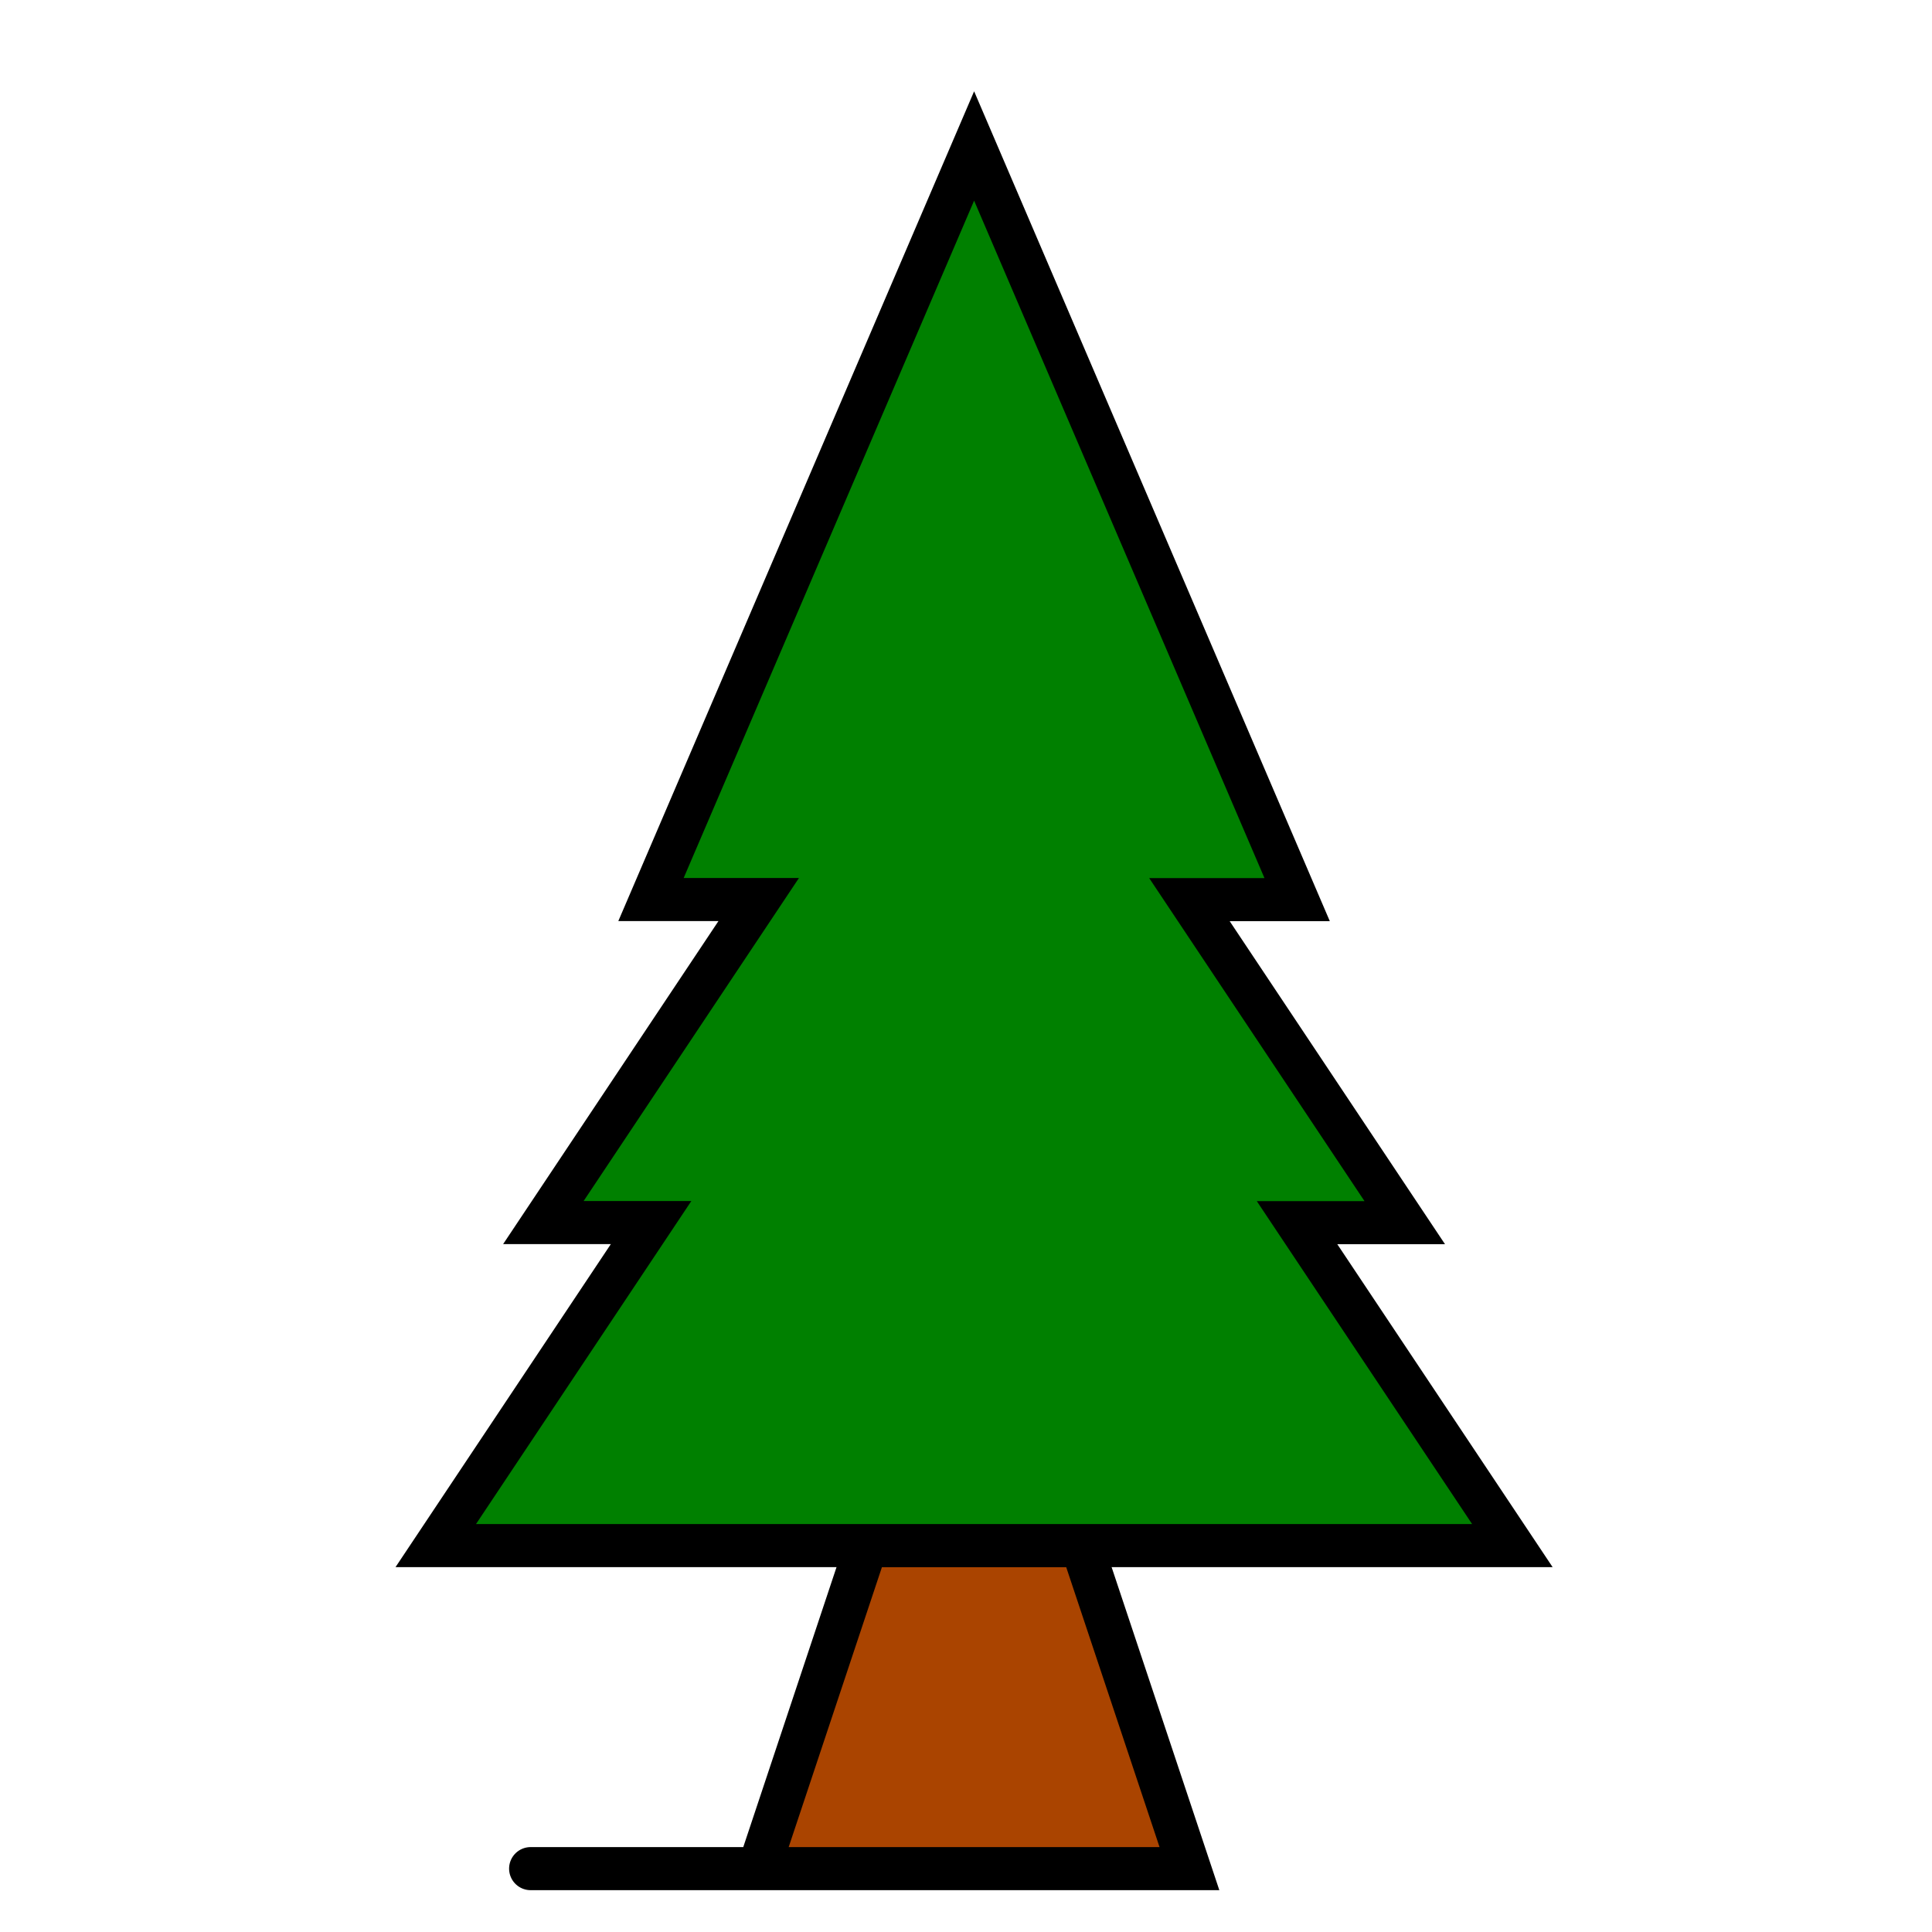
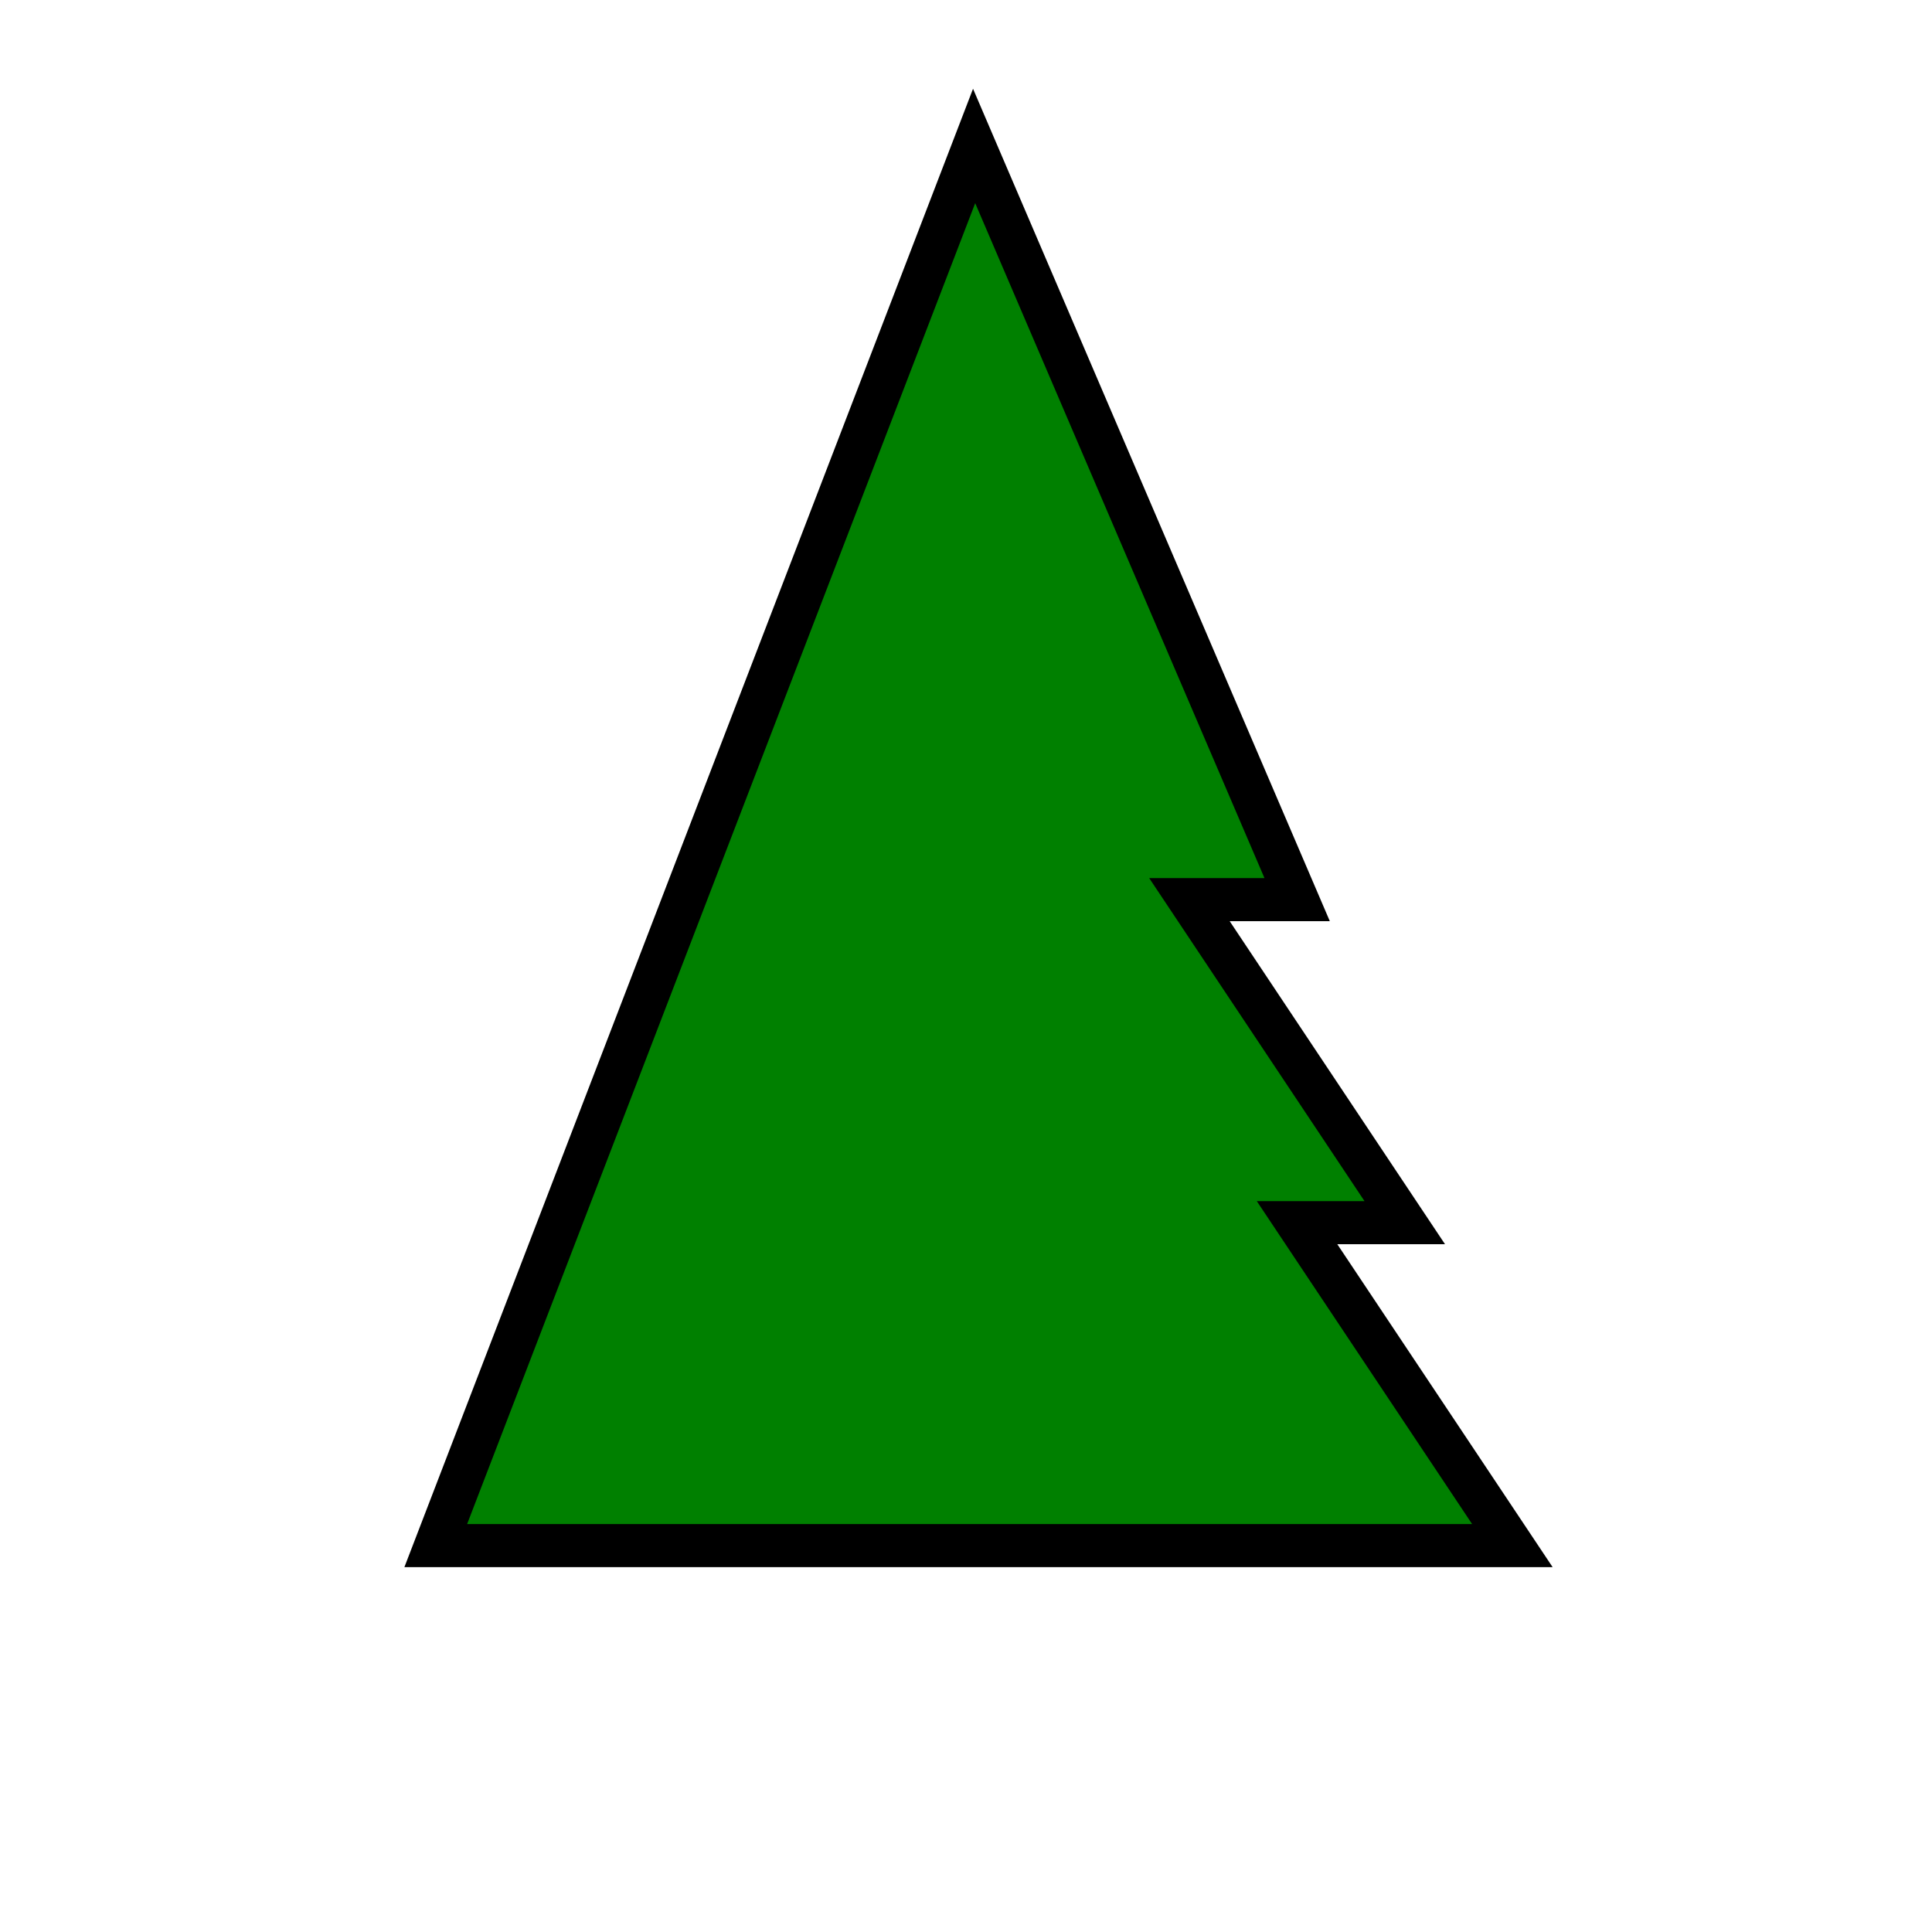
<svg xmlns="http://www.w3.org/2000/svg" xmlns:ns1="http://sodipodi.sourceforge.net/DTD/sodipodi-0.dtd" xmlns:ns2="http://www.inkscape.org/namespaces/inkscape" version="1.0" x="0" y="0" width="20" height="20" id="svg644" xml:space="preserve" ns1:version="0.32" ns2:version="0.48.5 r10040" ns1:docname="BGM_Darvo.svg">
  <defs id="defs5" />
  <ns1:namedview ns2:window-height="706" ns2:window-width="1366" ns2:pageshadow="2" ns2:pageopacity="0.0" borderopacity="1.0" bordercolor="#666666" pagecolor="#ffffff" id="base" ns2:zoom="14.770852" ns2:cx="11.629212" ns2:cy="15.743075" ns2:window-x="-8" ns2:window-y="-8" ns2:current-layer="svg644" showgrid="true" ns2:window-maximized="1">
    <ns2:grid type="xygrid" id="grid2983" empspacing="5" visible="true" enabled="true" snapvisiblegridlinesonly="true" />
  </ns1:namedview>
-   <path style="fill:#aa4400;stroke:#000000;stroke-width:0.446;stroke-miterlimit:4" d="m 8.969,16 2.229,0 1.115,3.344 c -0.743,0 -11.46,0 -4.458,0 z" id="rect8057" ns2:connector-curvature="0" ns1:nodetypes="ccccc" />
-   <path style="fill:#008000;stroke:#000000;stroke-width:0.446;stroke-miterlimit:4" d="m 10.084,1.511 3.344,7.802 -1.115,0 2.229,3.344 -1.115,0 L 15.656,16 4.511,16 l 2.229,-3.344 -1.115,0 2.229,-3.344 -1.115,0 z" id="rect7546" ns2:connector-curvature="0" ns1:nodetypes="cccccccccccc" />
+   <path style="fill:#008000;stroke:#000000;stroke-width:0.446;stroke-miterlimit:4" d="m 10.084,1.511 3.344,7.802 -1.115,0 2.229,3.344 -1.115,0 L 15.656,16 4.511,16 z" id="rect7546" ns2:connector-curvature="0" ns1:nodetypes="cccccccccccc" />
</svg>